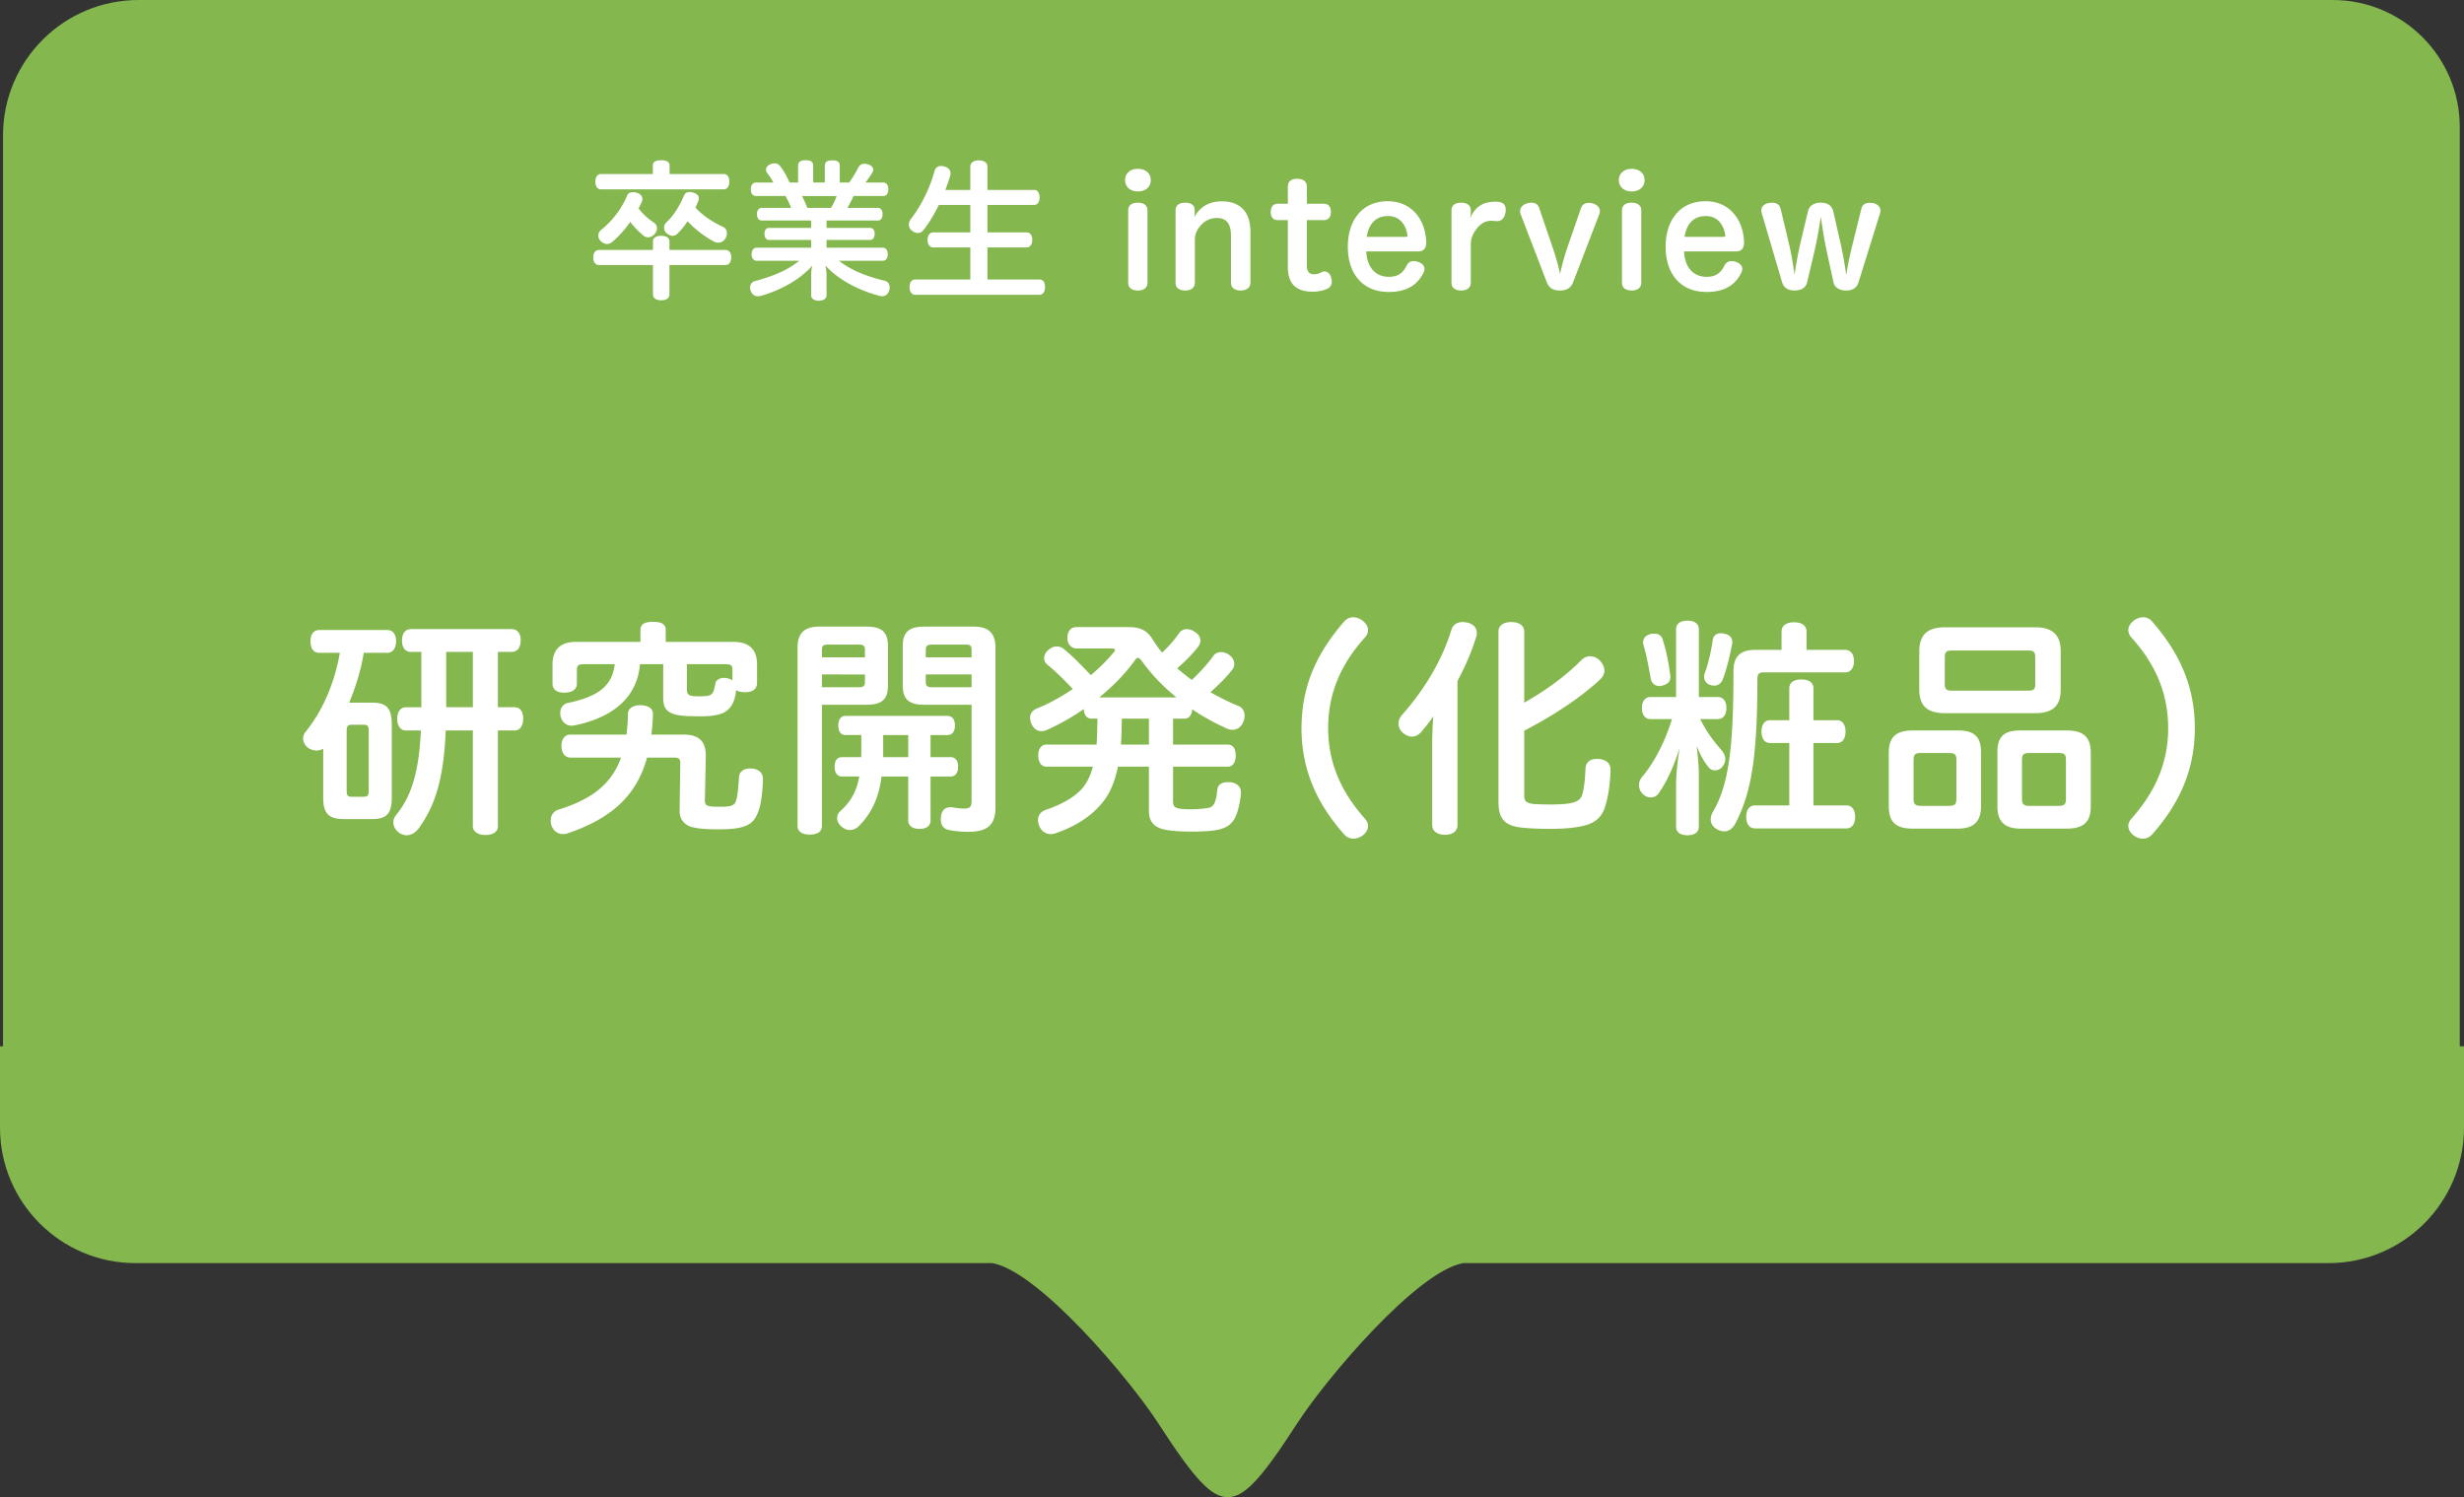
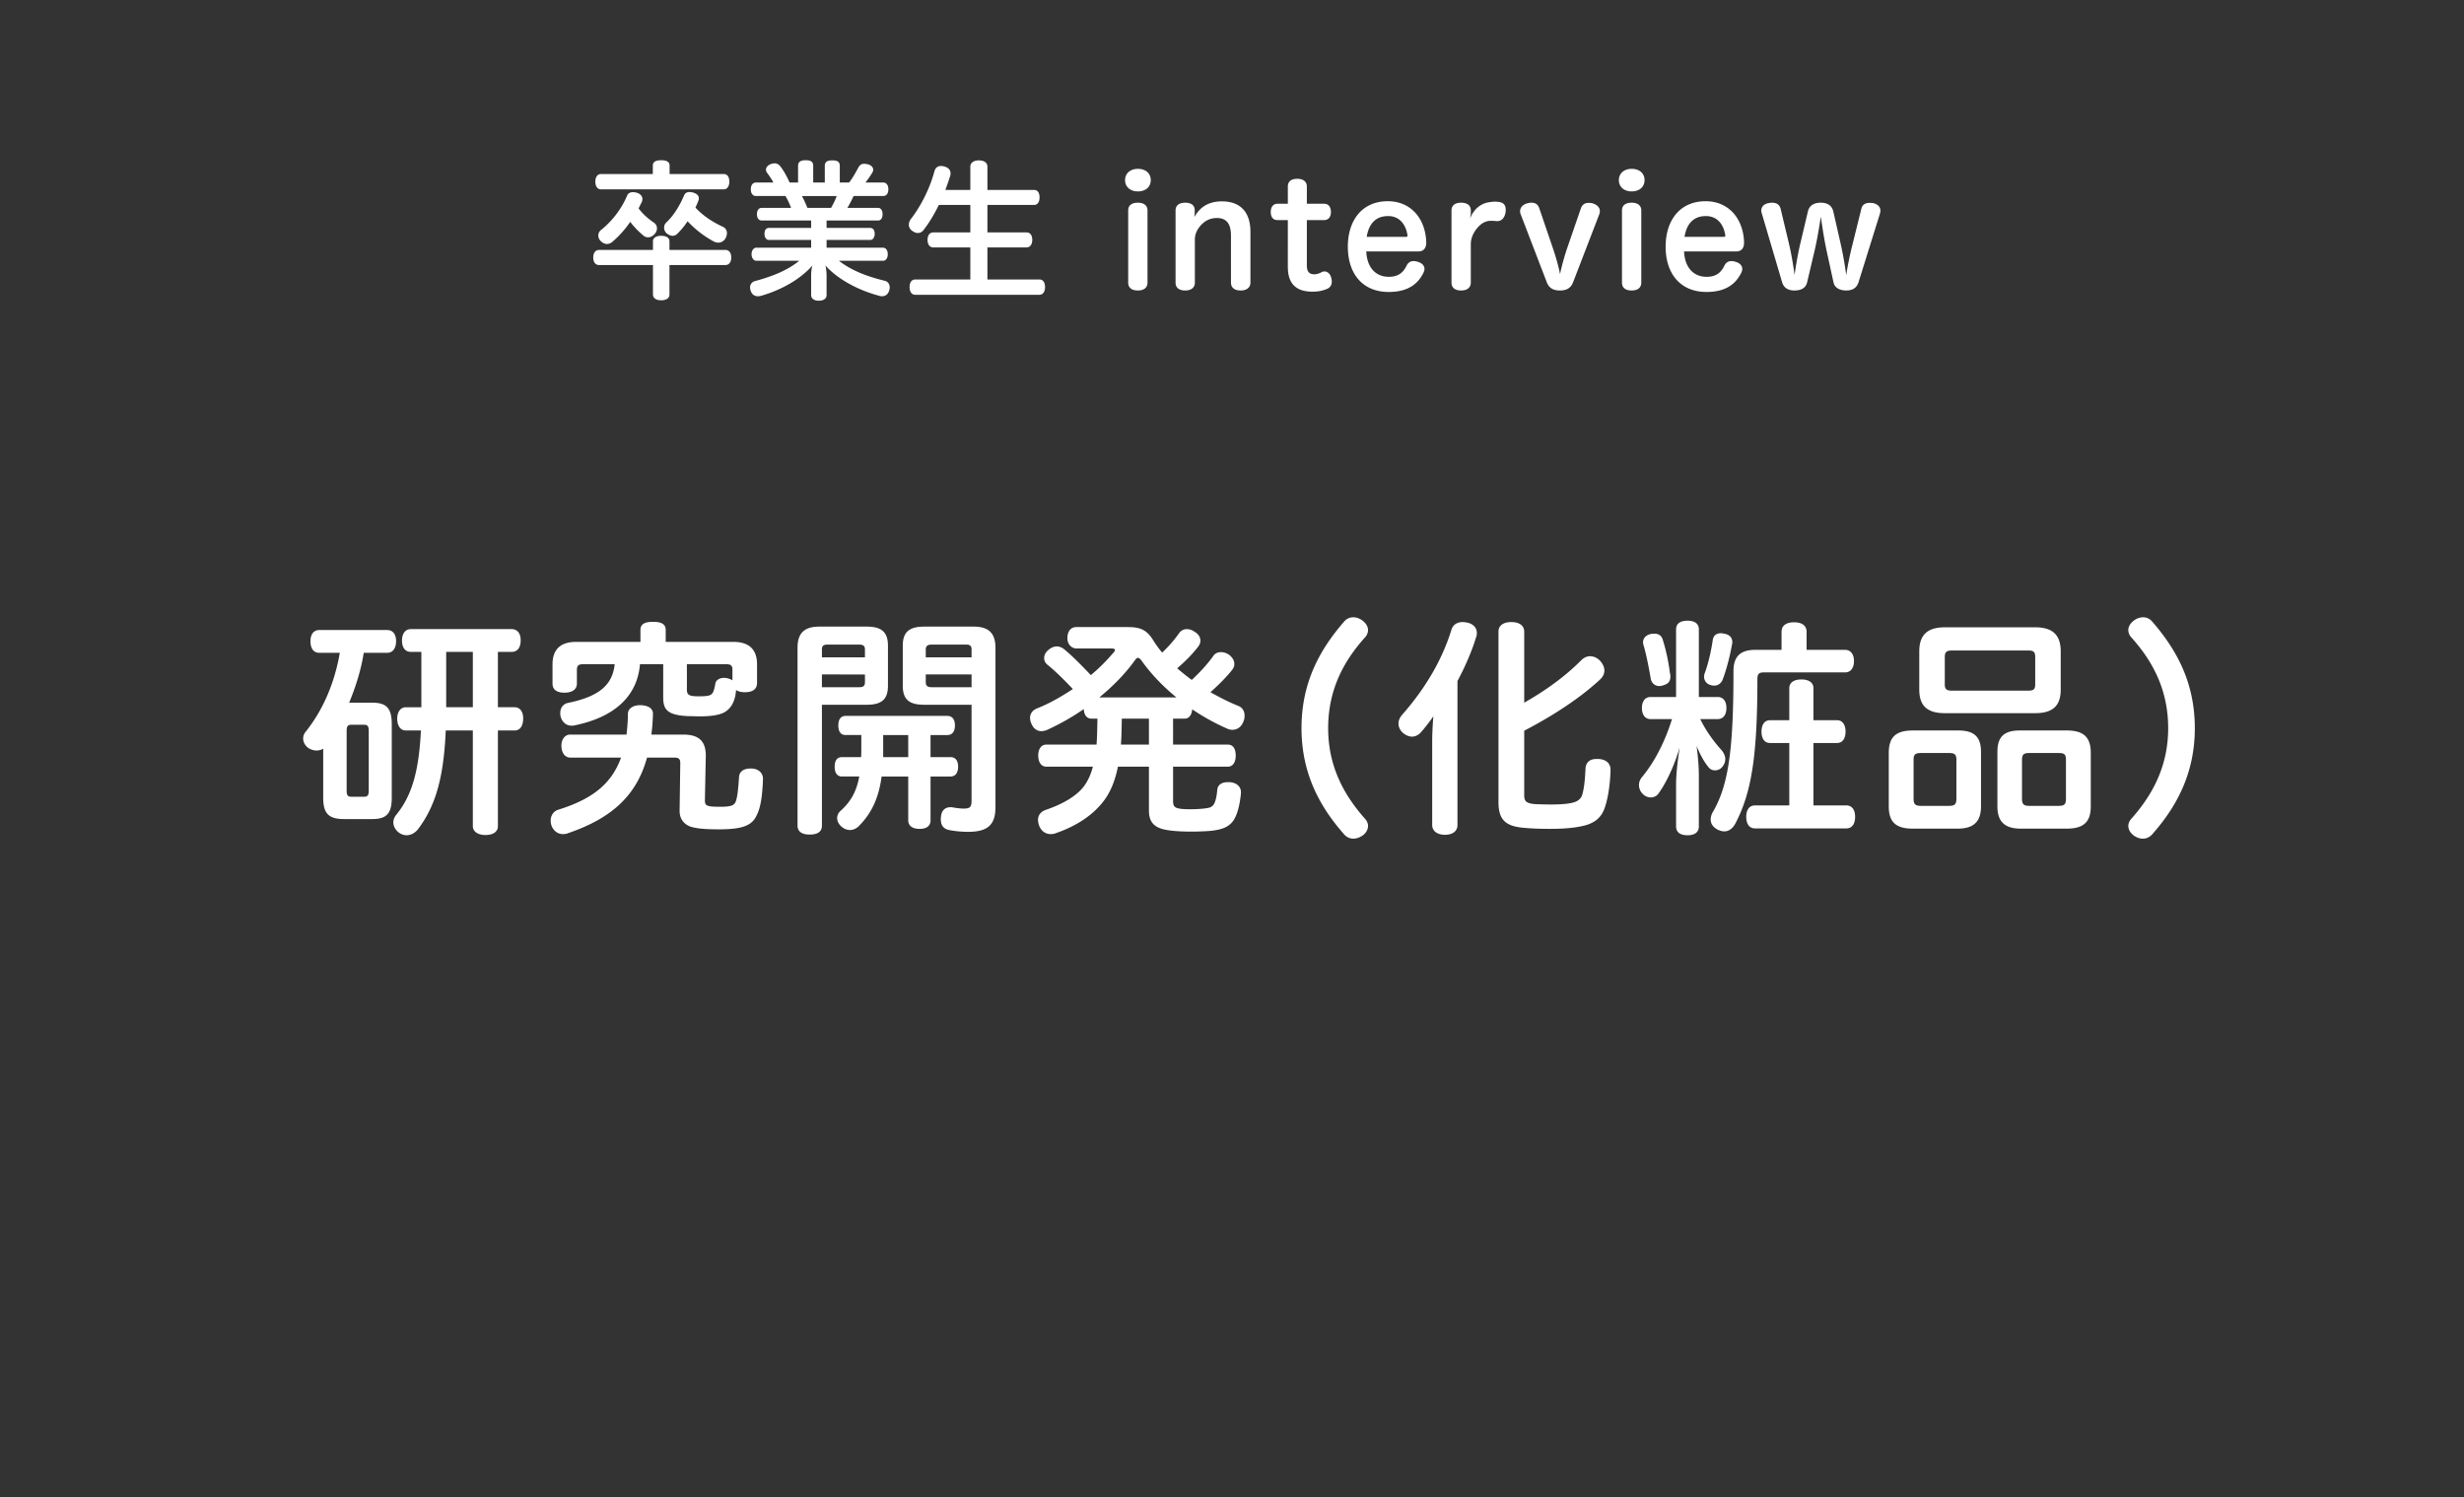
<svg xmlns="http://www.w3.org/2000/svg" viewBox="0 0 290.854 176.739">
  <rect x="0" y="0" width="290.854" height="176.739" fill="#333333" stroke="none" />
-   <path d="M290.354 123.515V15c0-8.284-6.716-15-15-15h-259c-8.837 0-16 7.163-16 16v107.515H0v9.598c0 8.837 7.163 16 16 16h101.14c5.447.964 16.142 13.58 19.613 18.954 4.36 6.745 6.266 8.672 8.173 8.672s3.814-1.927 8.173-8.672c3.471-5.373 14.166-17.99 19.615-18.954h102.14c8.836 0 16-7.163 16-16v-9.598h-.5z" fill="#84b74e" />
  <path d="M70.748 31.292c-.473 0-.719-.35-.719-.894s.246-.894.72-.894h6.328v-1.016c0-.421.386-.65.964-.65.614 0 .983.229.983.65v1.016h6.591c.456 0 .702.35.702.894 0 .526-.246.894-.702.894h-6.591v3.472c0 .438-.369.684-.983.684-.578 0-.964-.246-.964-.684v-3.472h-6.329zM85.44 20.545c.42 0 .65.35.65.894 0 .526-.23.912-.65.912h-14.5c-.438 0-.665-.386-.665-.912 0-.508.227-.894.666-.894h6.119v-1c0-.42.315-.63.981-.63s1 .21 1 .63v1h6.399zm-13.166 8.012c-.194.158-.404.246-.615.246-.262 0-.525-.123-.754-.35a.908.908 0 0 1-.28-.65.83.83 0 0 1 .316-.648c1.262-1 2.42-2.455 3.103-4.102.123-.264.386-.369.666-.369.176 0 .35.035.509.088.386.122.613.403.613.736a.92.92 0 0 1-.105.403c-.122.228-.228.474-.35.684.56.754 1.21 1.28 1.875 1.736a.806.806 0 0 1 .299.631.974.974 0 0 1-.281.666c-.228.263-.508.386-.772.386a.834.834 0 0 1-.595-.246 9.391 9.391 0 0 1-1.508-1.577c-.614.894-1.332 1.7-2.121 2.366zm7.643-.929a.763.763 0 0 1-.508.21c-.246 0-.508-.122-.72-.297a.898.898 0 0 1-.297-.667c0-.245.088-.455.281-.63.858-.807 1.56-1.964 2.086-3.191.105-.264.35-.386.63-.386.159 0 .316.034.492.087.386.123.613.35.613.65 0 .104-.017.21-.07.332-.104.263-.21.508-.333.772.93.999 2.034 1.7 3.227 2.261.333.14.49.438.49.754 0 .176-.052.368-.14.561-.193.368-.526.561-.877.561-.157 0-.333-.035-.508-.123a12.072 12.072 0 0 1-3.12-2.402 8.766 8.766 0 0 1-1.246 1.508zm9.325-4.488c-.385 0-.613-.298-.613-.79 0-.49.228-.805.613-.805h2.051c-.21-.404-.508-.825-.754-1.158a.623.623 0 0 1-.122-.368c0-.245.193-.49.526-.631.175-.07.35-.105.49-.105.299 0 .527.14.702.386.386.49.771 1.21 1.07 1.876h1V19.58c0-.49.332-.666.893-.666.614 0 .894.175.894.666v1.964h1.368v-1.947c0-.508.315-.666.876-.666.614 0 .894.158.894.666v1.947h1.106c.42-.544.788-1.21 1.069-1.736.175-.316.368-.474.701-.474.105 0 .245.018.403.053.439.105.666.368.666.649 0 .105-.035.21-.088.315-.21.35-.49.772-.824 1.193h2.087c.386 0 .613.315.613.806 0 .491-.227.789-.613.789h-3.49a15.26 15.26 0 0 1-.735 1.403h3.628c.334 0 .527.315.527.736 0 .456-.193.754-.527.754H97.57v.876h5.155c.333 0 .525.28.525.684s-.192.736-.525.736H97.57v.912h6.663c.35 0 .56.333.56.771 0 .439-.21.772-.56.772h-5.207c1.42 1.104 3.19 1.823 5.364 2.35.42.087.632.402.632.788 0 .106-.018.228-.053.351-.123.438-.421.701-.86.701-.087 0-.21-.017-.315-.052-2.402-.632-4.839-1.894-6.364-3.577.088.333.14.771.14 1.21v2.296c0 .386-.333.65-.93.65-.542 0-.893-.264-.893-.65v-2.278c0-.439.034-.842.157-1.228-1.455 1.63-3.628 2.875-6.066 3.577-.14.035-.263.052-.368.052-.421 0-.719-.228-.859-.649a1.056 1.056 0 0 1-.07-.385c0-.368.21-.649.56-.754 2.123-.561 3.928-1.315 5.243-2.402h-5.066c-.316 0-.562-.333-.562-.772 0-.438.246-.771.562-.771h6.47v-.912h-4.98c-.35 0-.527-.333-.527-.736s.176-.684.527-.684h4.98v-.876h-5.84c-.35 0-.56-.298-.56-.754 0-.42.21-.736.56-.736h3.472a8.606 8.606 0 0 0-.666-1.403h-3.472zm5.417 0c.246.438.456.93.65 1.403h2.787c.264-.439.491-.912.666-1.403h-4.103zm28.033 9.853c.438 0 .666.351.666.894 0 .526-.228.912-.666.912h-14.658c-.437 0-.666-.386-.666-.912s.229-.894.666-.894h6.505v-3.787h-4.365c-.438 0-.685-.35-.685-.894 0-.526.247-.877.685-.877h4.365v-3.243h-3.717c-.526 1.07-1.122 2.086-1.77 2.91-.193.28-.439.404-.701.404-.229 0-.456-.088-.685-.264a.884.884 0 0 1-.386-.718c0-.21.07-.421.211-.632 1.175-1.49 2.262-3.611 2.823-5.715.123-.403.403-.579.754-.579.14 0 .297.018.456.07.456.14.683.439.683.807 0 .088-.017.175-.035.263a38.33 38.33 0 0 1-.578 1.683h2.945V19.67c0-.474.421-.737 1-.737.614 0 1.017.263 1.017.737v2.752h5.505c.42 0 .648.333.648.877s-.227.894-.648.894h-5.505v3.243h4.61c.439 0 .684.333.684.877 0 .526-.245.894-.684.894h-4.61v3.787h6.136zm13.146-11.729c0 .789-.596 1.332-1.525 1.332-.894 0-1.508-.543-1.508-1.332s.614-1.333 1.508-1.333c.93 0 1.525.544 1.525 1.333zm-2.665 3.577c0-.579.403-.912 1.14-.912.718 0 1.14.333 1.14.912v8.52c0 .596-.422.93-1.14.93-.737 0-1.14-.334-1.14-.93v-8.52zm14.429 8.52c0 .596-.456.93-1.157.93-.72 0-1.14-.334-1.14-.93V27.84c0-1.368-.474-2.104-1.666-2.104-.79 0-1.455.333-1.98.964-.386.474-.615.964-.615 1.578v5.084c0 .596-.438.93-1.14.93-.736 0-1.14-.334-1.14-.93v-8.52c0-.579.404-.912 1.14-.912.72 0 1.123.315 1.123.894v.298c0 .158-.036.28-.036.491.667-1.192 1.702-1.84 3.245-1.84 2.19 0 3.366 1.279 3.366 3.593v5.996zm4.416-11.343c0-.579.386-.912 1.104-.912s1.14.333 1.14.912v2.034h2.034c.56 0 .807.42.807.981 0 .544-.264.947-.807.947h-2.034v5.383c0 .7.298 1.017.86 1.017.315 0 .613-.106.875-.246a.654.654 0 0 1 .352-.088c.35 0 .666.28.77.684.053.176.088.35.088.509 0 .35-.14.648-.472.824-.527.245-1.106.368-1.79.368-1.647 0-2.927-.649-2.927-2.928V25.98h-1.228c-.543 0-.788-.403-.788-.947s.245-.981.806-.981h1.21v-2.034zm9.256 7.662c.088 1.893 1.104 2.998 2.665 2.998 1.087 0 1.683-.474 2.086-1.298.193-.403.49-.56.841-.56.159 0 .351.034.544.104.404.123.737.403.737.824 0 .123-.035.264-.106.421-.56 1.157-1.63 2.297-4.12 2.297-3.05 0-4.821-2.121-4.821-5.348 0-3.103 1.682-5.364 4.716-5.364 2.682 0 4.436 1.998 4.54 4.821v.053c0 .7-.35 1.051-.91 1.051h-6.172zm4.664-1.719c.14 0 .21-.052.21-.158 0-.035 0-.052-.018-.087-.175-1.104-.842-2.21-2.28-2.21-1.507 0-2.279.965-2.524 2.455h4.612zm7.677 5.4c0 .596-.438.93-1.14.93-.736 0-1.139-.334-1.139-.93v-8.52c0-.579.403-.912 1.14-.912.7 0 1.14.315 1.14.894v.315c0 .193-.053.421-.07.632.315-.86 1.086-1.77 2.331-1.911.228-.035.438-.053.631-.053.14 0 .28.018.438.035.579.088.79.421.79.912 0 .088 0 .193-.018.298-.088.579-.403 1.052-.982 1.052h-.088c-.193-.018-.369-.035-.596-.035h-.175c-.561.035-1.017.316-1.403.736-.439.491-.859 1.175-.859 2.034v4.523zm12.99-8.748c.158-.474.49-.666.93-.666.14 0 .28.017.438.052.49.14.876.456.876.912 0 .122-.017.245-.07.386l-3.085 8.012c-.298.789-.895.981-1.561.981-.701 0-1.263-.21-1.56-.999l-3.069-7.994a.93.93 0 0 1-.07-.369c0-.456.369-.806.86-.929.175-.052.332-.07.49-.07.421 0 .754.175.912.648l1.595 4.682c.299.877.684 2.156.86 3.103.193-.982.578-2.314.877-3.173l1.577-4.576zm7.52-3.349c0 .789-.596 1.332-1.525 1.332-.894 0-1.508-.543-1.508-1.332s.614-1.333 1.508-1.333c.93 0 1.525.544 1.525 1.333zm-2.665 3.577c0-.579.403-.912 1.14-.912.719 0 1.14.333 1.14.912v8.52c0 .596-.421.93-1.14.93-.737 0-1.14-.334-1.14-.93v-8.52zm7.328 4.839c.087 1.893 1.105 2.998 2.665 2.998 1.087 0 1.683-.474 2.086-1.298.193-.403.491-.56.842-.56.157 0 .35.034.543.104.403.123.736.403.736.824 0 .123-.035.264-.104.421-.562 1.157-1.631 2.297-4.12 2.297-3.051 0-4.823-2.121-4.823-5.348 0-3.103 1.684-5.364 4.717-5.364 2.683 0 4.436 1.998 4.541 4.821v.053c0 .7-.35 1.051-.912 1.051h-6.17zm4.663-1.719c.141 0 .211-.052.211-.158 0-.035 0-.052-.017-.087-.176-1.104-.842-2.21-2.28-2.21-1.507 0-2.279.965-2.524 2.455h4.61zm9.87 5.348c-.175.754-.806.981-1.507.981-.684 0-1.245-.262-1.455-.981l-2.403-8.153a.97.97 0 0 1-.052-.298c0-.508.403-.824.93-.894.104-.017.227-.035.332-.035.474 0 .876.175 1.017.701l.965 4.033c.28 1.174.507 2.472.683 3.786.193-1.314.421-2.612.701-3.786l.876-3.7c.176-.736.772-1.034 1.508-1.034.754 0 1.316.298 1.49 1.034l.842 3.7a43.53 43.53 0 0 1 .684 3.822c.21-1.403.491-2.648.789-3.822l1-4.033c.122-.508.508-.683.981-.683.123 0 .228.017.333.017.51.088.93.403.93.877 0 .105-.018.21-.035.315l-2.543 8.153c-.228.719-.754.981-1.438.981-.718 0-1.367-.245-1.525-.981l-.806-3.7c-.263-1.227-.49-2.664-.684-4.032-.21 1.385-.455 2.805-.737 4.015l-.876 3.717zM37.695 77.066c-.699 0-1.048-.538-1.048-1.372 0-.78.35-1.317 1.048-1.317h8.012c.672 0 1.048.511 1.048 1.317 0 .807-.376 1.372-1.048 1.372h-2.77c-.322 2.043-.94 3.979-1.72 5.887h2.716c1.693 0 2.311.646 2.311 2.555v8.657c0 1.882-.618 2.527-2.311 2.527h-3.308c-1.828 0-2.473-.645-2.473-2.527v-5.78a1.546 1.546 0 0 1-.78.214 1.82 1.82 0 0 1-1.049-.349c-.35-.296-.537-.672-.537-1.075 0-.296.108-.592.35-.86 2.07-2.609 3.388-5.835 3.978-9.25h-2.42zM40.92 93.33c0 .592.161.726.565.726h1.479c.403 0 .564-.134.564-.726v-7.044c0-.59-.16-.726-.564-.726h-1.48c-.403 0-.564.135-.564.726v7.044zm7.582-16.373c-.672 0-1.049-.511-1.049-1.344 0-.807.377-1.345 1.05-1.345h11.883c.7 0 1.075.511 1.075 1.318 0 .86-.376 1.37-1.075 1.37h-1.613v6.534h1.963c.671 0 1.021.538 1.021 1.318 0 .86-.35 1.425-1.021 1.425h-1.963v11.292c0 .672-.565 1.048-1.479 1.048-.834 0-1.48-.376-1.48-1.048V86.234h-3.199c-.242 5.915-1.343 9.087-3.28 11.668-.376.457-.86.7-1.344.7-.296 0-.618-.109-.887-.297-.404-.295-.672-.753-.672-1.21 0-.322.107-.618.35-.914 1.747-2.15 2.662-4.92 2.903-9.947H47.91c-.644 0-1.021-.565-1.021-1.398 0-.78.377-1.345 1.021-1.345h1.828v-6.533h-1.236zm4.167 6.399v.134h3.146v-6.533H52.67v6.399zm27.984 3.362c1.908 0 2.688.833 2.66 2.58l-.107 5.19c0 .645.242.753 1.828.753 1.453 0 1.721-.216 1.883-.834.161-.564.241-1.506.322-2.715.054-.592.511-.969 1.372-.969h.08c.86.027 1.372.539 1.372 1.21-.054 1.775-.243 3.388-.753 4.329-.565 1.237-1.748 1.64-4.463 1.64-1.533 0-2.609-.08-3.361-.323-.7-.268-1.264-.86-1.264-1.828v-.08l.08-5.593c0-.483-.188-.645-.698-.645h-3.227c-1.236 4.517-4.22 7.179-9.329 8.926-.188.08-.403.108-.592.108-.564 0-1.075-.323-1.344-.968a1.797 1.797 0 0 1-.107-.645c0-.592.349-1.103.887-1.264 3.79-1.183 6.237-2.877 7.42-6.157h-5.995c-.646 0-1.048-.591-1.048-1.398 0-.753.402-1.317 1.048-1.317h6.64c.081-.753.162-1.587.162-2.474.027-.591.591-.995 1.425-.995h.08c.914.027 1.452.404 1.452.995v.027a22.85 22.85 0 0 1-.188 2.447h3.765zm5.915-10.943c1.908 0 2.795.941 2.795 2.662v2.178c0 .726-.51 1.102-1.424 1.102-.431 0-.807-.081-1.05-.269-.08 1.102-.456 2.205-1.531 2.715-.673.296-1.614.404-2.743.404-.43 0-.887-.027-1.372-.027-2.472-.108-2.957-.78-2.957-2.205V78.41h-2.742c-.323 3.872-3.119 6.291-7.77 7.232-.108.027-.188.027-.296.027-.645 0-1.156-.43-1.318-1.156-.026-.107-.026-.242-.026-.35 0-.59.35-1.075.914-1.183 3.495-.725 5.243-1.989 5.512-4.57h-3.656c-.62 0-.807.134-.807.699v1.586c0 .7-.566 1.076-1.48 1.076s-1.397-.377-1.397-1.076v-2.258c0-1.72.887-2.662 2.796-2.662h7.582v-1.398c0-.672.457-.968 1.478-.968 1.05 0 1.506.296 1.506.968v1.398h7.986zm-.109 3.307c0-.538-.187-.672-.805-.672h-4.572v3.011c0 .645.323.78 1.371.78 1.13 0 1.452-.081 1.667-.403.161-.243.242-.673.324-1.103.053-.376.457-.672 1.021-.672.134 0 .296.027.457.054.215.08.403.134.537.242v-1.237zm10.561 18.39c0 .726-.538 1.049-1.452 1.049-.86 0-1.425-.323-1.425-1.049V76.447c0-1.613.725-2.474 2.553-2.474h5.62c1.774 0 2.5.673 2.5 2.26v4.704c0 1.613-.726 2.259-2.5 2.259H97.02v14.276zm5.08-20.783c0-.43-.188-.592-.671-.592h-3.765c-.483 0-.644.162-.644.592v.914h5.08v-.914zm-.671 4.436c.483 0 .672-.16.672-.591v-.914H97.02v1.505h4.409zm-1.613 5.646c-.565 0-.86-.403-.86-1.129s.295-1.129.86-1.129h12.017c.566 0 .888.403.888 1.13 0 .725-.322 1.128-.888 1.128h-1.99v2.608h2.367c.565 0 .887.404.887 1.13s-.322 1.156-.887 1.156h-2.366v5.162c0 .672-.457 1.021-1.29 1.021-.834 0-1.345-.35-1.345-1.021v-5.162h-3.145c-.324 2.5-1.157 4.302-2.662 5.834-.323.323-.7.484-1.076.484-.35 0-.672-.135-.967-.377-.35-.295-.539-.672-.539-1.021 0-.323.135-.645.431-.887 1.183-1.076 1.855-2.259 2.178-4.033h-2.044c-.565 0-.86-.43-.86-1.156s.295-1.13.86-1.13h2.259c.027-.295.027-.618.027-.968v-1.64h-1.855zm4.436 1.802v.806h2.957v-2.608h-2.957v1.802zm4.839-5.377c-1.8 0-2.527-.646-2.527-2.259v-4.705c0-1.586.726-2.259 2.527-2.259h5.861c1.828 0 2.554.86 2.554 2.5v18.821c0 2.097-.94 2.904-3.226 2.904-.78 0-1.533-.08-2.124-.188-.699-.108-1.102-.484-1.102-1.291 0-.107 0-.215.026-.322.055-.753.538-1.103 1.076-1.103h.188c.43.08 1.022.161 1.398.161.78 0 .942-.188.942-.967V83.196h-5.593zm5.593-6.507c0-.43-.162-.592-.62-.592h-4.113c-.457 0-.672.162-.672.592v.914h5.405v-.914zm0 2.93h-5.405v.915c0 .43.215.591.672.591h4.733V79.62zm18.491-5.591c1.451 0 2.178.376 2.85 1.398.35.564.725 1.102 1.156 1.613.753-.7 1.452-1.506 2.016-2.313.215-.295.538-.457.887-.457.323 0 .646.108.942.323.457.269.671.645.671 1.048 0 .216-.08.457-.242.673-.698.914-1.558 1.774-2.5 2.58.565.485 1.13.942 1.721 1.372 1.021-.941 1.91-1.936 2.581-2.877.189-.269.51-.403.888-.403.295 0 .618.108.914.296.403.295.644.699.644 1.102 0 .242-.08.457-.24.672-.646.833-1.588 1.774-2.582 2.662 1.102.618 2.204 1.183 3.28 1.613.51.188.752.645.752 1.156 0 .27-.053.538-.187.807-.242.564-.727.86-1.238.86a1.4 1.4 0 0 1-.564-.108 25.728 25.728 0 0 1-4.194-2.312c-.054.646-.35 1.103-.887 1.103h-1.372V87.9h6.453c.618 0 .941.484.941 1.29 0 .78-.323 1.318-.941 1.318h-6.453v4.032c0 .78.216.968 1.883.995.914 0 1.72-.054 2.258-.161.295-.054.457-.161.591-.323.243-.269.404-.914.485-1.801.053-.592.51-.914 1.236-.914h.269c.806.08 1.29.537 1.29 1.183v.134c-.134 1.398-.456 2.635-.94 3.28-.593.78-1.507 1.156-3.71 1.21-.458.027-.915.027-1.345.027-1.372 0-2.554-.108-3.253-.296-1.076-.296-1.614-.94-1.614-2.177v-5.19h-3.656c-.323 1.56-.807 2.823-1.533 3.845-1.29 1.802-3.307 3.146-5.807 4.006-.188.08-.403.108-.592.108-.591 0-1.102-.323-1.37-.995a2.096 2.096 0 0 1-.135-.672c0-.565.323-.995.967-1.21 1.882-.645 3.523-1.56 4.437-2.743.484-.645.833-1.424 1.075-2.338h-5.484c-.619 0-.968-.538-.968-1.318s.35-1.29.968-1.29h5.915c.08-1.022.08-2.044.107-3.065h-.726c-.565 0-.86-.484-.887-1.13a27.892 27.892 0 0 1-4.302 2.447 1.755 1.755 0 0 1-.7.161c-.51 0-.94-.296-1.182-.887a1.738 1.738 0 0 1-.16-.672c0-.511.294-.914.832-1.13 1.425-.564 2.85-1.37 4.22-2.284-1.02-1.076-2.069-2.124-3.01-2.877a.989.989 0 0 1-.376-.78c0-.323.161-.672.457-.914.322-.296.672-.457 1.022-.457.296 0 .59.107.833.296.941.752 2.07 1.908 3.199 3.091a21.03 21.03 0 0 0 2.58-2.554c.19-.188.27-.322.27-.403 0-.134-.16-.189-.457-.189h-4.087c-.591 0-1.075-.51-1.075-1.209 0-.753.35-1.317 1.075-1.317h6.104zm5.7 8.307c-1.587-1.29-3.012-2.77-4.168-4.409-.16-.162-.268-.269-.377-.269-.107 0-.215.08-.35.27-1.128 1.585-2.607 3.09-4.22 4.408h9.114zm-6.453 2.5c-.027 1.022-.027 2.044-.107 3.066h3.306v-3.065h-3.199zm29.061-10.458c0 .296-.108.592-.35.86-2.339 2.608-4.355 5.969-4.355 10.728 0 4.705 2.043 8.092 4.355 10.7.242.27.35.565.35.834 0 .457-.269.887-.672 1.156-.323.215-.7.35-1.05.35-.402 0-.806-.162-1.102-.512-2.796-3.172-5.027-7.097-5.027-12.528 0-5.485 2.231-9.356 5.027-12.583.296-.35.673-.51 1.077-.51.375 0 .752.134 1.075.376.403.295.672.699.672 1.129zm7.575 13.228c0-.968.054-2.017.135-3.038-.43.618-.888 1.21-1.372 1.774-.322.403-.725.619-1.156.619-.35 0-.725-.162-1.075-.457-.323-.296-.51-.673-.51-1.076 0-.35.133-.726.456-1.075 2.715-3.092 4.705-6.453 5.808-10.056.187-.537.644-.86 1.29-.86.188 0 .403.027.645.08.7.189 1.05.646 1.05 1.21a1.4 1.4 0 0 1-.11.565c-.482 1.586-1.235 3.334-2.177 5.108v16.992c0 .726-.564 1.157-1.478 1.157-.887 0-1.506-.43-1.506-1.157v-9.786zm10.862 6.264c0 .672.189.941 1.156 1.049a37.21 37.21 0 0 0 2.043.053c1.157 0 2.07-.08 2.609-.241.51-.135.886-.43 1.021-.86.242-.727.35-1.883.404-3.092.026-.78.51-1.183 1.317-1.183h.215c.86.053 1.452.483 1.425 1.344-.054 1.908-.376 3.737-.807 4.732-.457 1.048-1.344 1.64-2.715 1.882-.995.215-2.259.295-3.656.295-1.319 0-2.447-.053-3.415-.16-1.963-.243-2.635-1.103-2.635-3.012v-20.11c0-.727.592-1.13 1.506-1.13.94 0 1.532.403 1.532 1.13v8.387c2.554-1.451 4.866-3.118 6.802-5.08.296-.27.645-.404.969-.404.43 0 .833.188 1.155.51.35.377.538.78.538 1.183 0 .404-.189.78-.592 1.13-2.15 1.99-5.242 4.087-8.872 5.969v7.608zm17.927-19.573c0-.645.457-1.021 1.345-1.021.886 0 1.343.376 1.343 1.021v7.986h2.232c.645 0 1.022.51 1.022 1.29 0 .807-.377 1.317-1.022 1.317h-2.07c.726 1.479 1.613 2.662 2.554 3.71.242.323.403.646.403.996 0 .295-.08.564-.295.86a1.09 1.09 0 0 1-.914.484.917.917 0 0 1-.753-.35c-.592-.726-.995-1.505-1.425-2.527.16 1.156.268 2.473.268 3.522v5.969c0 .672-.457 1.048-1.343 1.048-.888 0-1.345-.376-1.345-1.048v-4.92c0-1.264.188-2.877.43-4.41-.538 1.855-1.452 3.98-2.473 5.404-.215.35-.592.511-.942.511-.322 0-.671-.134-.94-.403a1.492 1.492 0 0 1-.457-1.049c0-.322.107-.645.35-.94 1.397-1.668 2.688-4.06 3.548-6.857h-2.527c-.645 0-1.021-.51-1.021-1.317 0-.78.376-1.29 1.021-1.29h3.01v-7.986zm-.672 5.566c0 .672-.35.914-.968 1.075a1.347 1.347 0 0 1-.323.054c-.51 0-.968-.323-1.048-.995-.216-1.236-.51-2.77-.834-3.844-.026-.108-.054-.216-.054-.323 0-.51.35-.86.942-.995.161-.027.268-.027.403-.027.51 0 .86.242.994.753.377 1.183.7 2.742.834 3.925a.914.914 0 0 1 .054.377zm5.188 1.075a1.4 1.4 0 0 1-.564-.108.985.985 0 0 1-.645-.94c0-.162.027-.323.108-.511.403-1.103.725-2.528.914-3.818.08-.565.457-.807.968-.807.134 0 .242.027.376.054.645.108.967.457.967 1.022 0 .054 0 .107-.026.188-.242 1.344-.618 2.904-1.129 4.248-.216.457-.565.672-.969.672zm15.433-4.22c.673 0 1.049.537 1.049 1.316 0 .807-.376 1.345-1.049 1.345h-9.598c-.538 0-.753.16-.753.78 0 9.033-.671 13.389-2.608 17.072-.322.592-.78.914-1.29.914-.215 0-.457-.054-.7-.161-.617-.296-.913-.726-.913-1.237 0-.296.08-.591.268-.914 1.91-3.253 2.42-7.77 2.42-16.615 0-1.829.942-2.5 2.555-2.5h3.118v-2.125c0-.753.565-1.13 1.479-1.13s1.48.377 1.48 1.13v2.124h4.542zm-.94 8.307c.618 0 .994.51.994 1.344s-.376 1.344-.994 1.344h-2.796v7.367h3.87c.7 0 1.05.538 1.05 1.345 0 .833-.35 1.37-1.05 1.37h-10.753c-.7 0-1.049-.537-1.049-1.37 0-.807.35-1.345 1.049-1.345h4.032v-7.367h-2.285c-.618 0-.995-.51-.995-1.344s.377-1.344.995-1.344h2.285v-3.791c0-.645.538-1.022 1.425-1.022.888 0 1.426.377 1.426 1.022v3.79h2.796zm16.984 10.163c0 1.855-.914 2.635-2.769 2.635h-5.269c-1.963 0-2.85-.726-2.85-2.635v-6.292c0-1.935.887-2.661 2.85-2.661h5.35c1.828 0 2.688.699 2.688 2.527v6.426zm-2.903-5.485c0-.645-.215-.807-.86-.807h-3.335c-.645 0-.86.162-.86.807V94.3c0 .645.215.833.86.833h3.334c.646 0 .86-.188.86-.833v-4.598zm9.302-15.648c2.124 0 3.011.968 3.011 2.85v4.49c0 1.882-.887 2.796-3.01 2.796h-10.674c-2.124 0-3.012-.914-3.012-2.796v-4.49c0-1.882.888-2.85 3.012-2.85h10.673zm-.752 7.475c.538 0 .752-.162.752-.726V77.55c0-.592-.214-.753-.752-.753h-9.142c-.537 0-.78.16-.78.753v3.253c0 .564.243.726.78.726h9.142zm7.312 13.658c0 1.908-.914 2.635-2.85 2.635h-5.404c-1.854 0-2.768-.78-2.768-2.635V88.76c0-1.828.833-2.527 2.66-2.527h5.512c1.936 0 2.85.726 2.85 2.661v6.292zm-2.93-5.485c0-.645-.188-.807-.86-.807h-3.469c-.645 0-.86.162-.86.807V94.3c0 .645.215.833.86.833h3.469c.672 0 .86-.188.86-.833v-4.598zm9.109-16.831c.403 0 .779.162 1.075.511 2.796 3.227 5.027 7.098 5.027 12.583 0 5.43-2.231 9.356-5.027 12.528-.323.35-.7.512-1.103.512-.376 0-.725-.135-1.048-.35-.404-.296-.672-.7-.672-1.156 0-.27.107-.565.35-.834 2.312-2.608 4.355-5.995 4.355-10.7 0-4.76-2.017-8.12-4.356-10.728a1.266 1.266 0 0 1-.35-.86c0-.43.27-.834.673-1.13a1.81 1.81 0 0 1 1.076-.376z" fill="#fff" />
</svg>